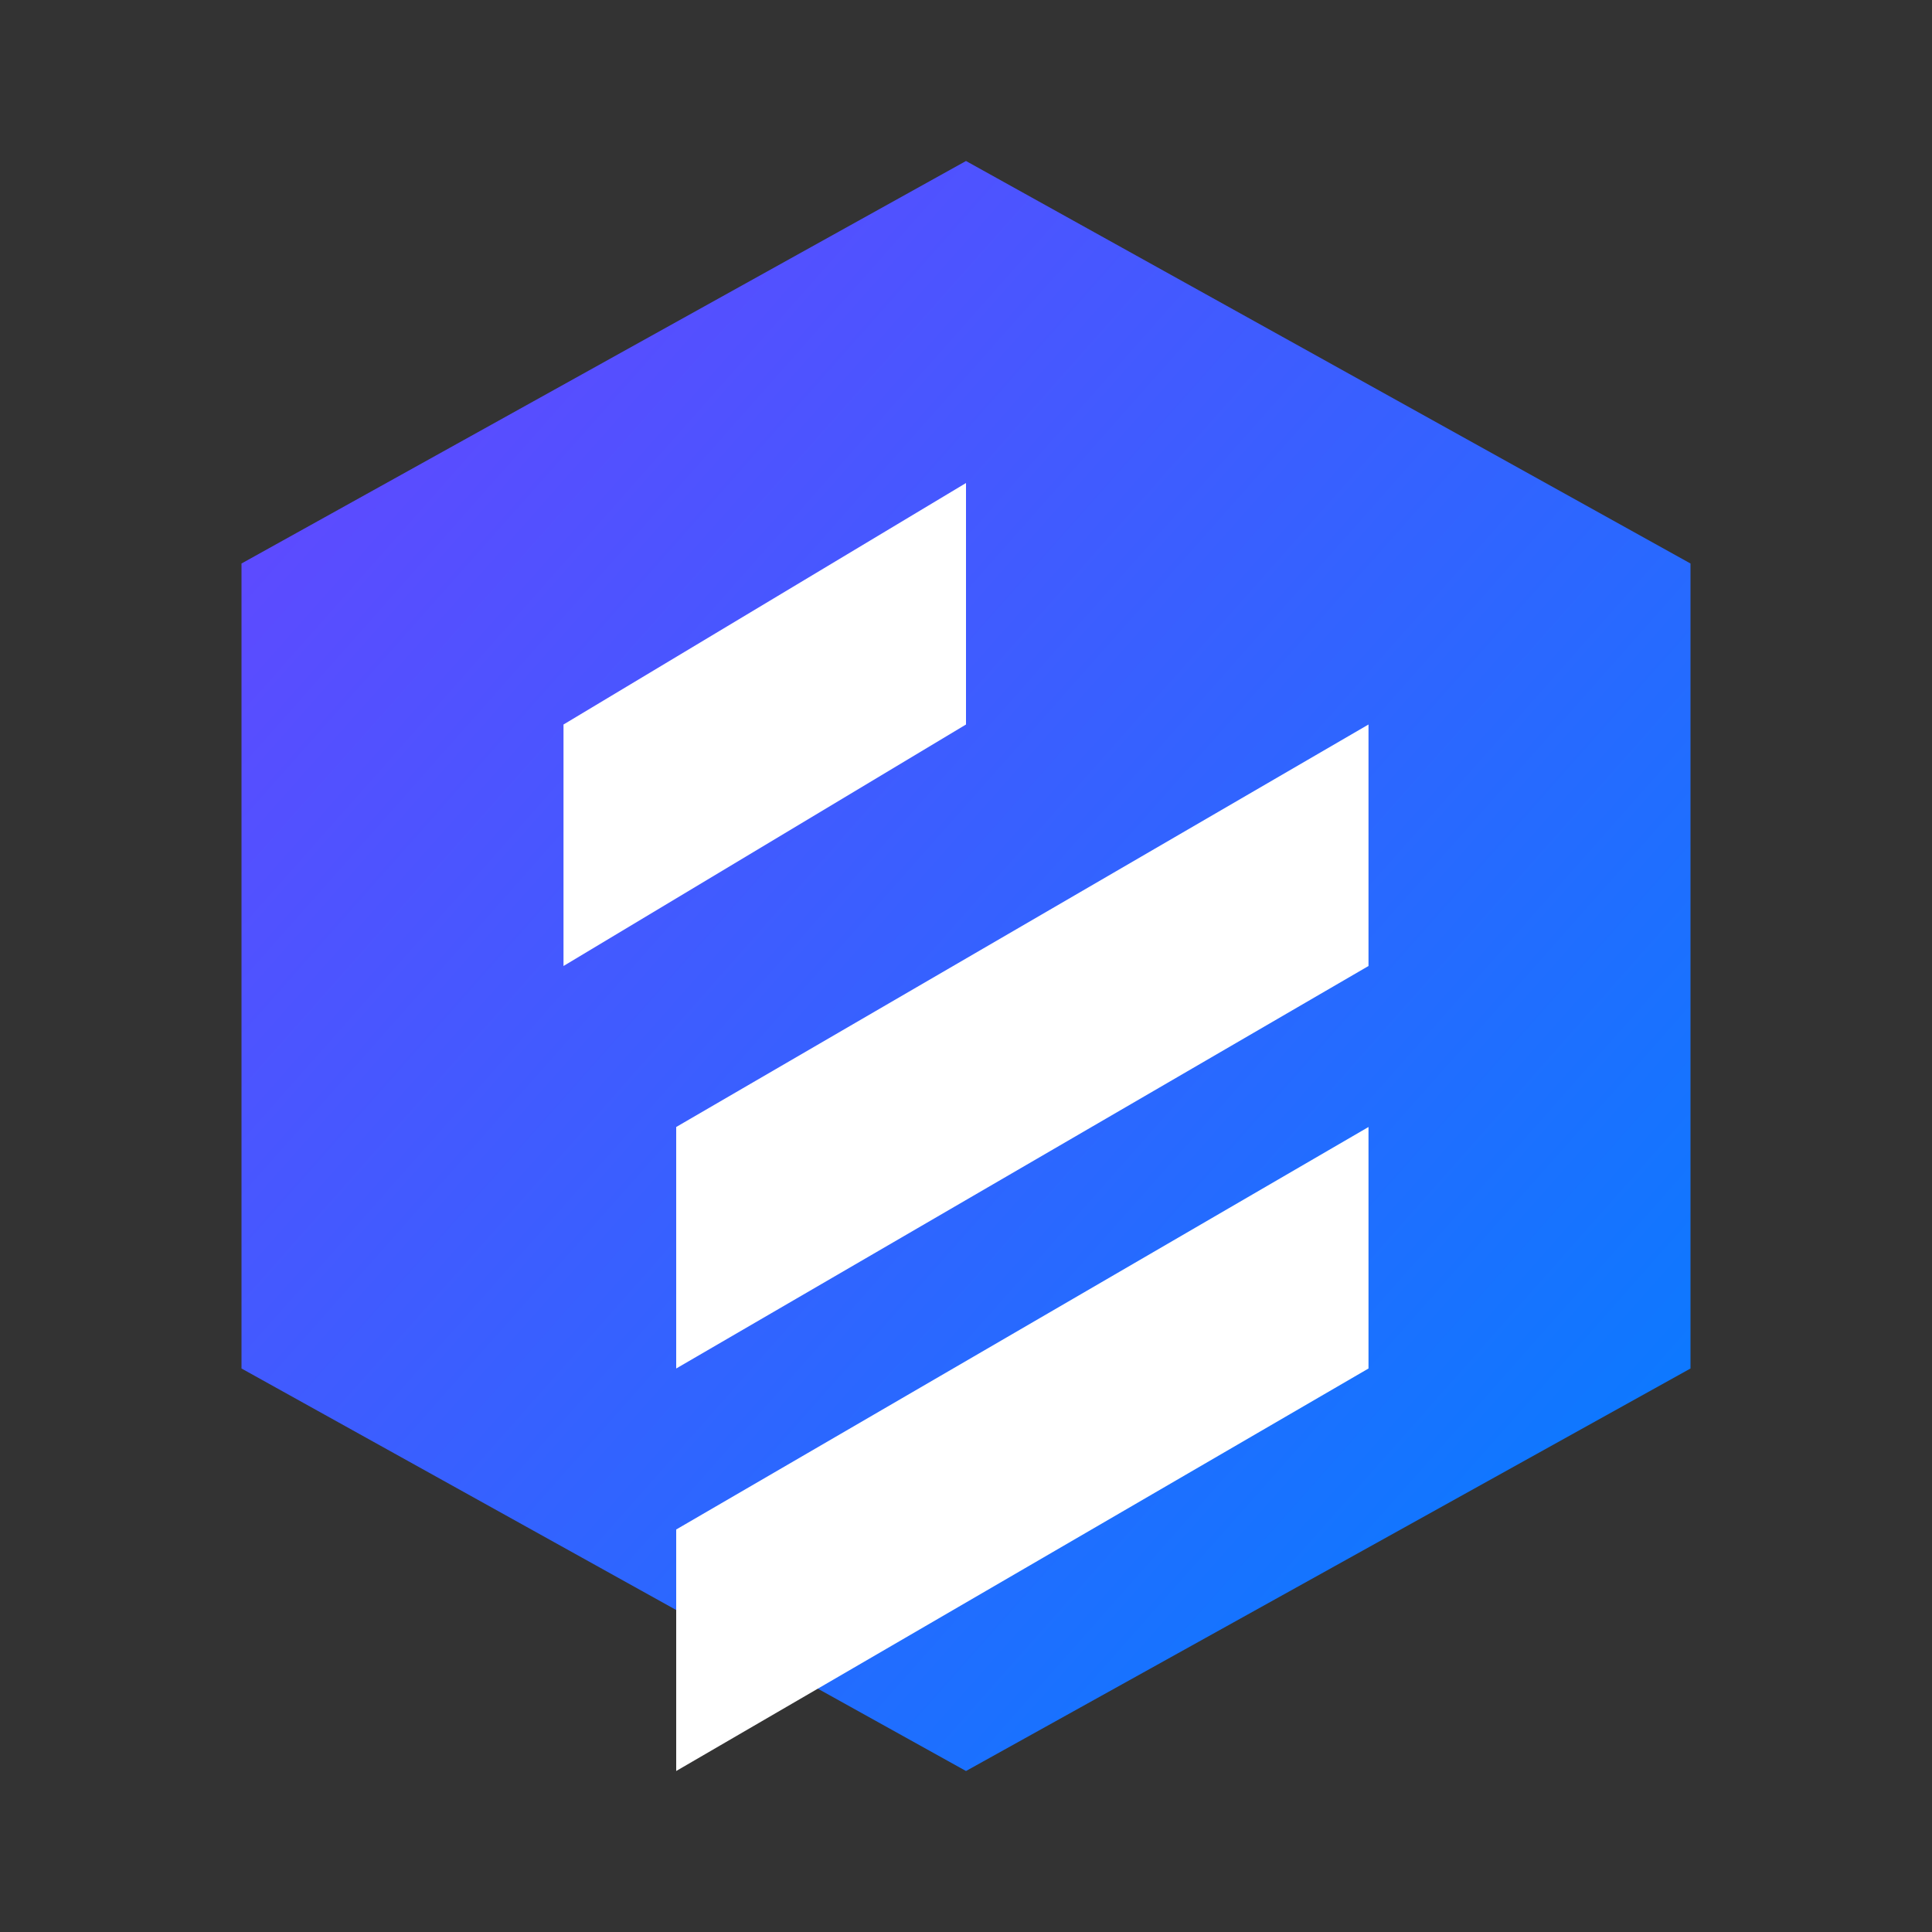
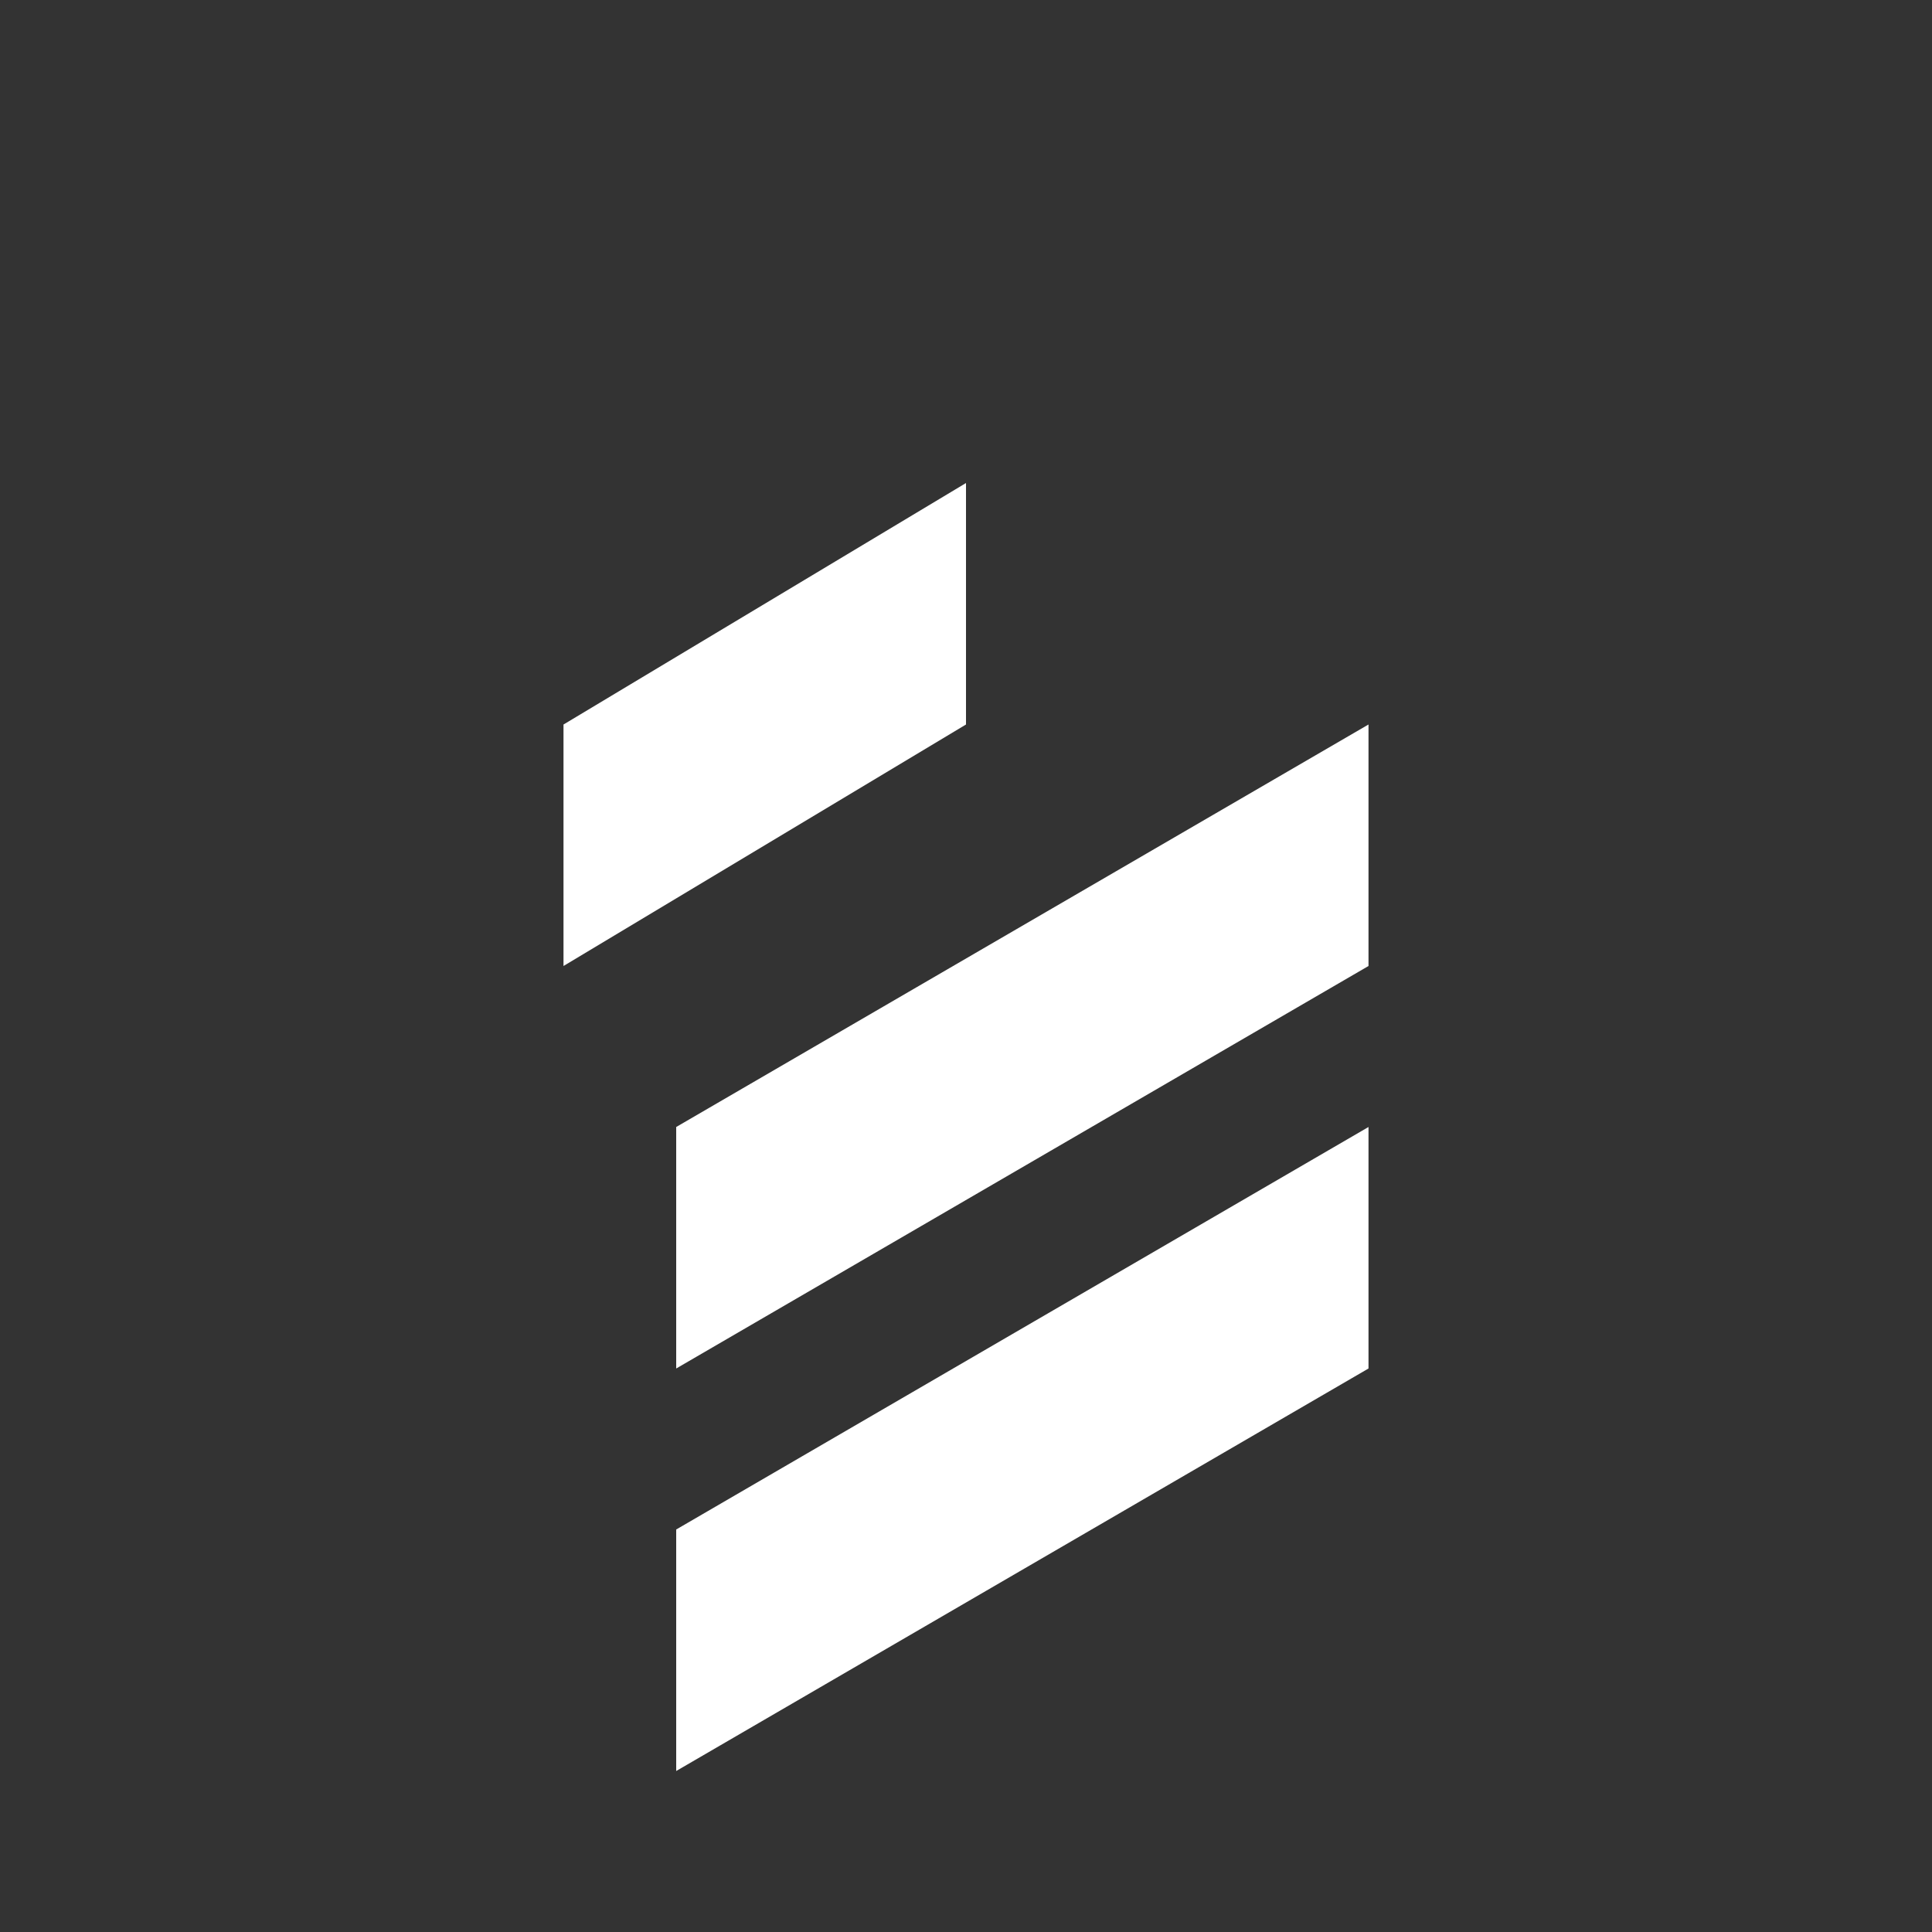
<svg xmlns="http://www.w3.org/2000/svg" width="120" height="120" viewBox="0 0 120 120" fill="none">
  <rect x="0" y="0" width="120" height="120" fill="#333333" stroke="none" />
  <defs>
    <linearGradient id="gradient1" x1="0%" y1="0%" x2="100%" y2="100%">
      <stop offset="0%" stop-color="#6A43FF" />
      <stop offset="100%" stop-color="#0080FF" />
    </linearGradient>
  </defs>
-   <path d="M60 10L105 35V85L60 110L15 85V35L60 10Z" fill="url(#gradient1)" />
  <path d="M35 45L60 30V45L35 60V45Z" fill="white" />
  <path d="M42 70L85 45V60L42 85V70Z" fill="white" />
-   <path d="M42 95L85 70V85L42 110V95Z" fill="white" />
+   <path d="M42 95L85 70V85L42 110V95" fill="white" />
</svg>